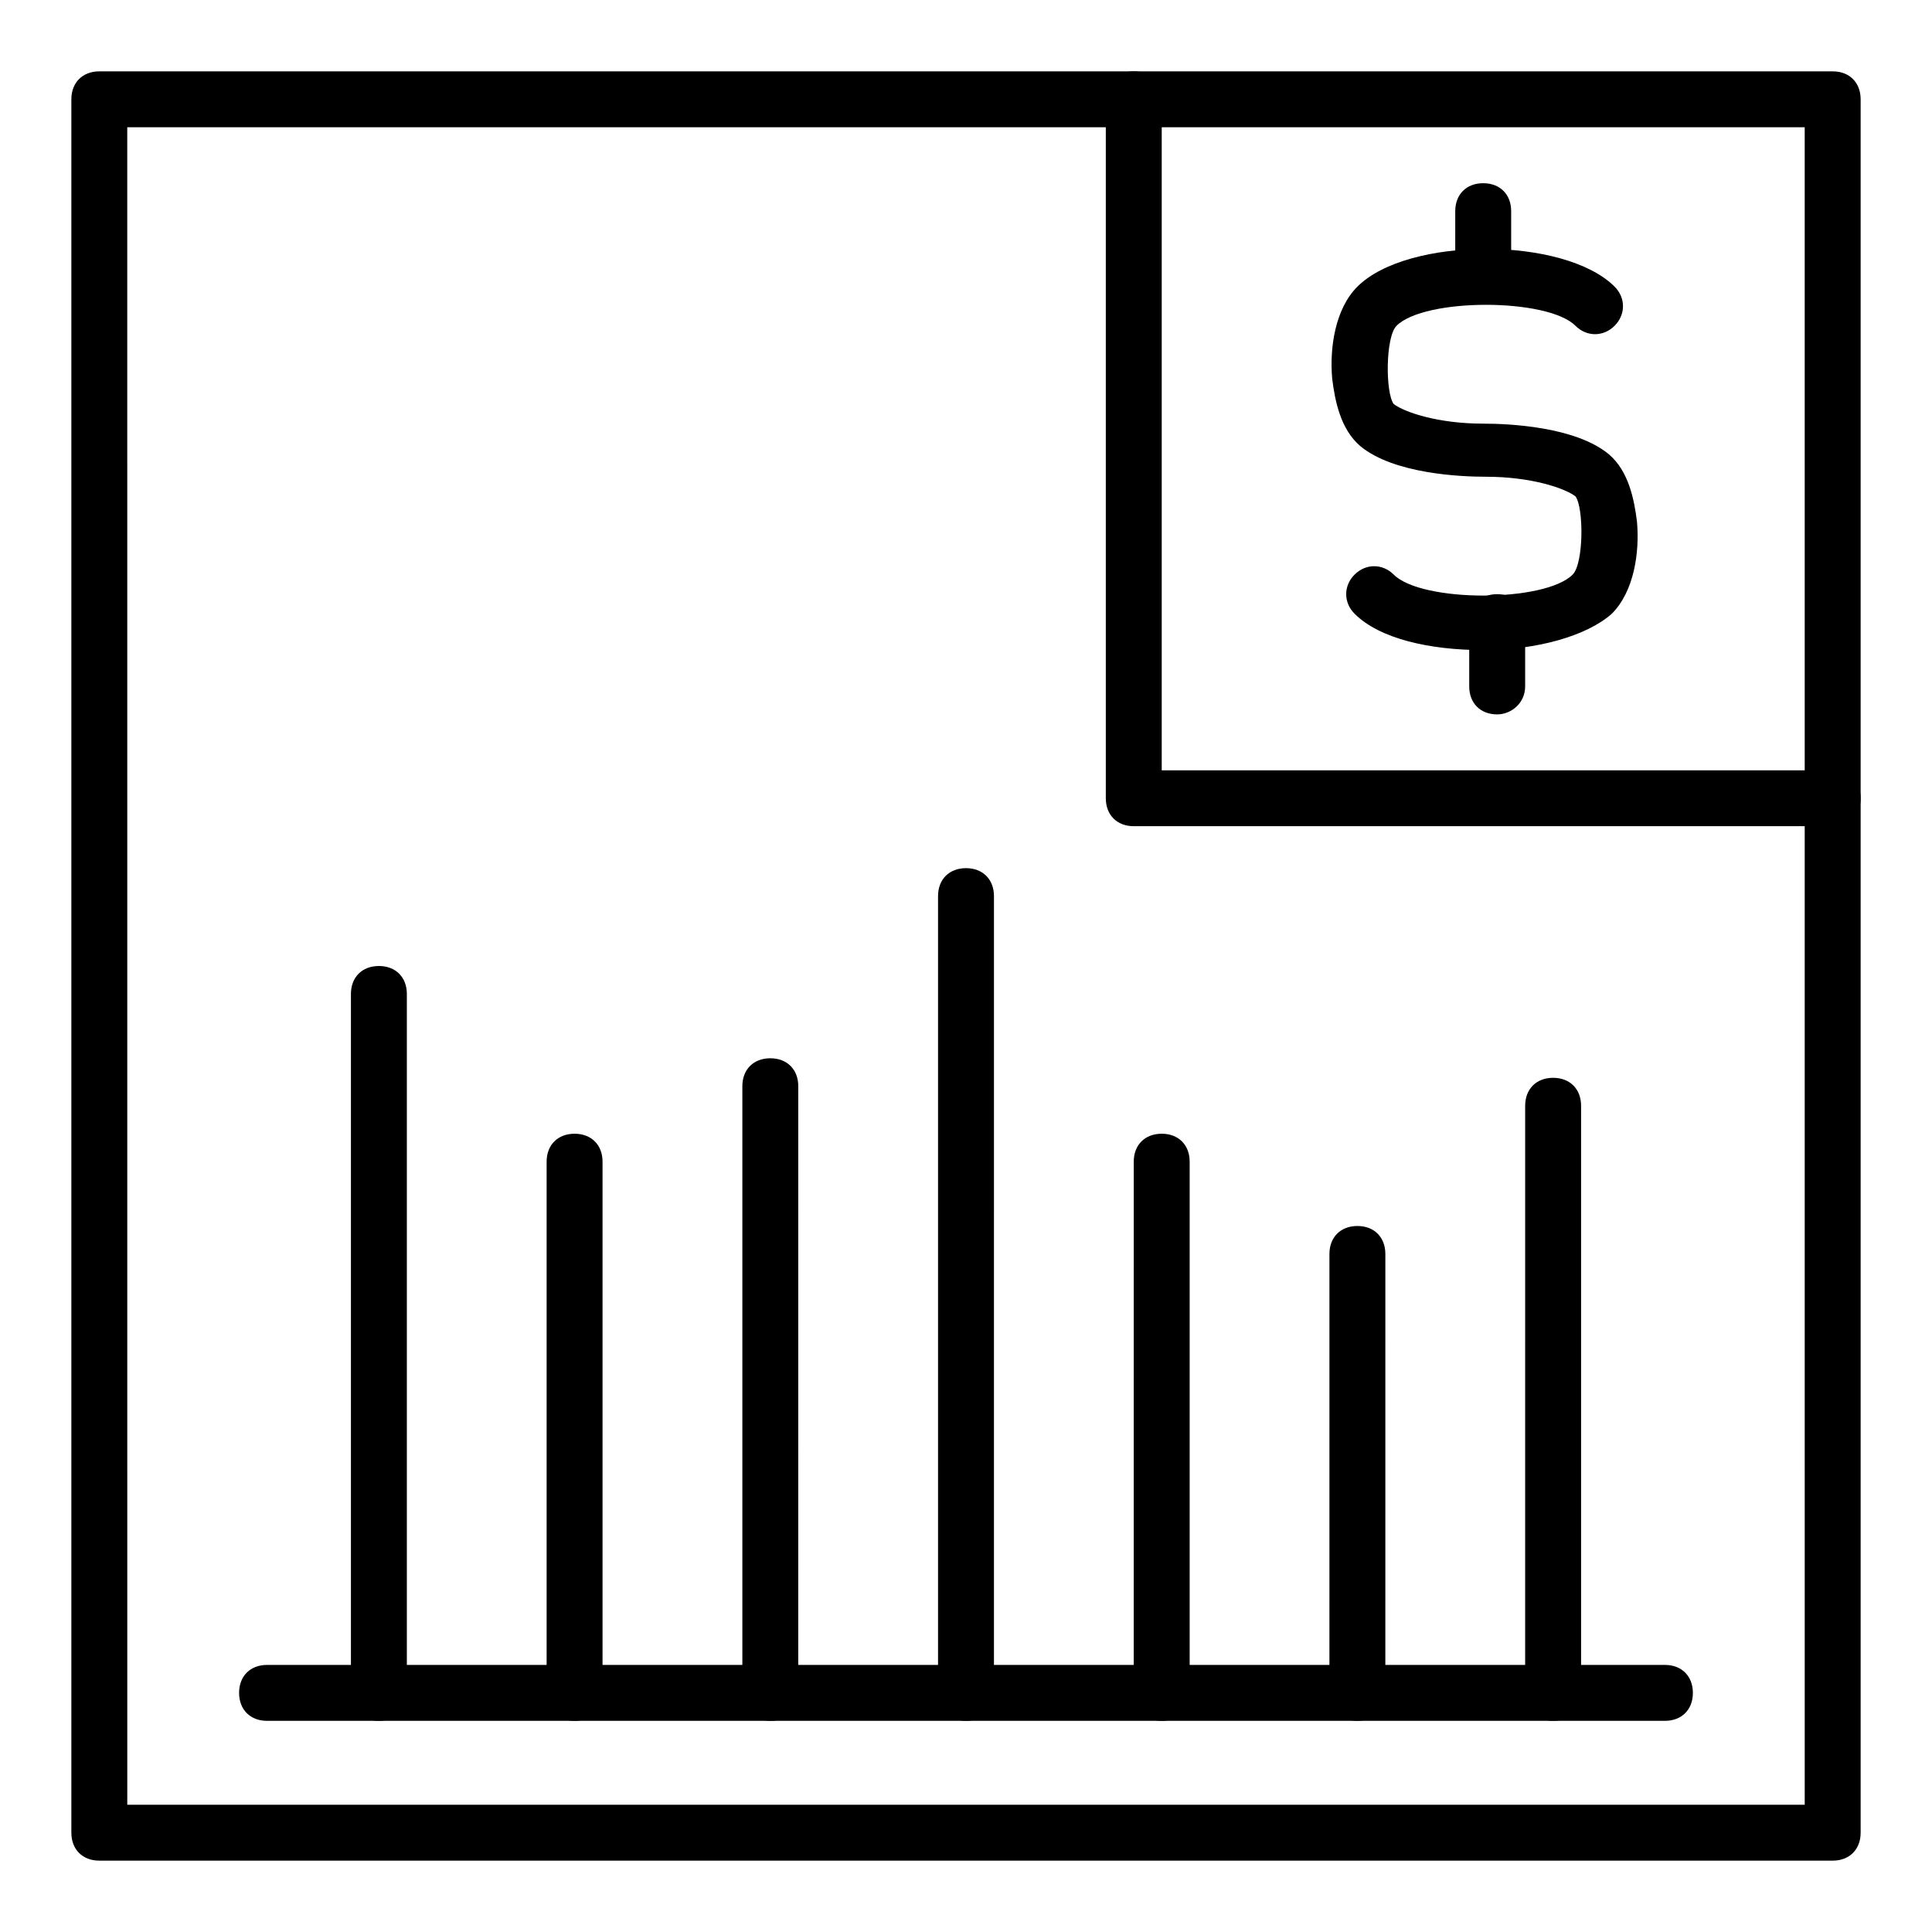
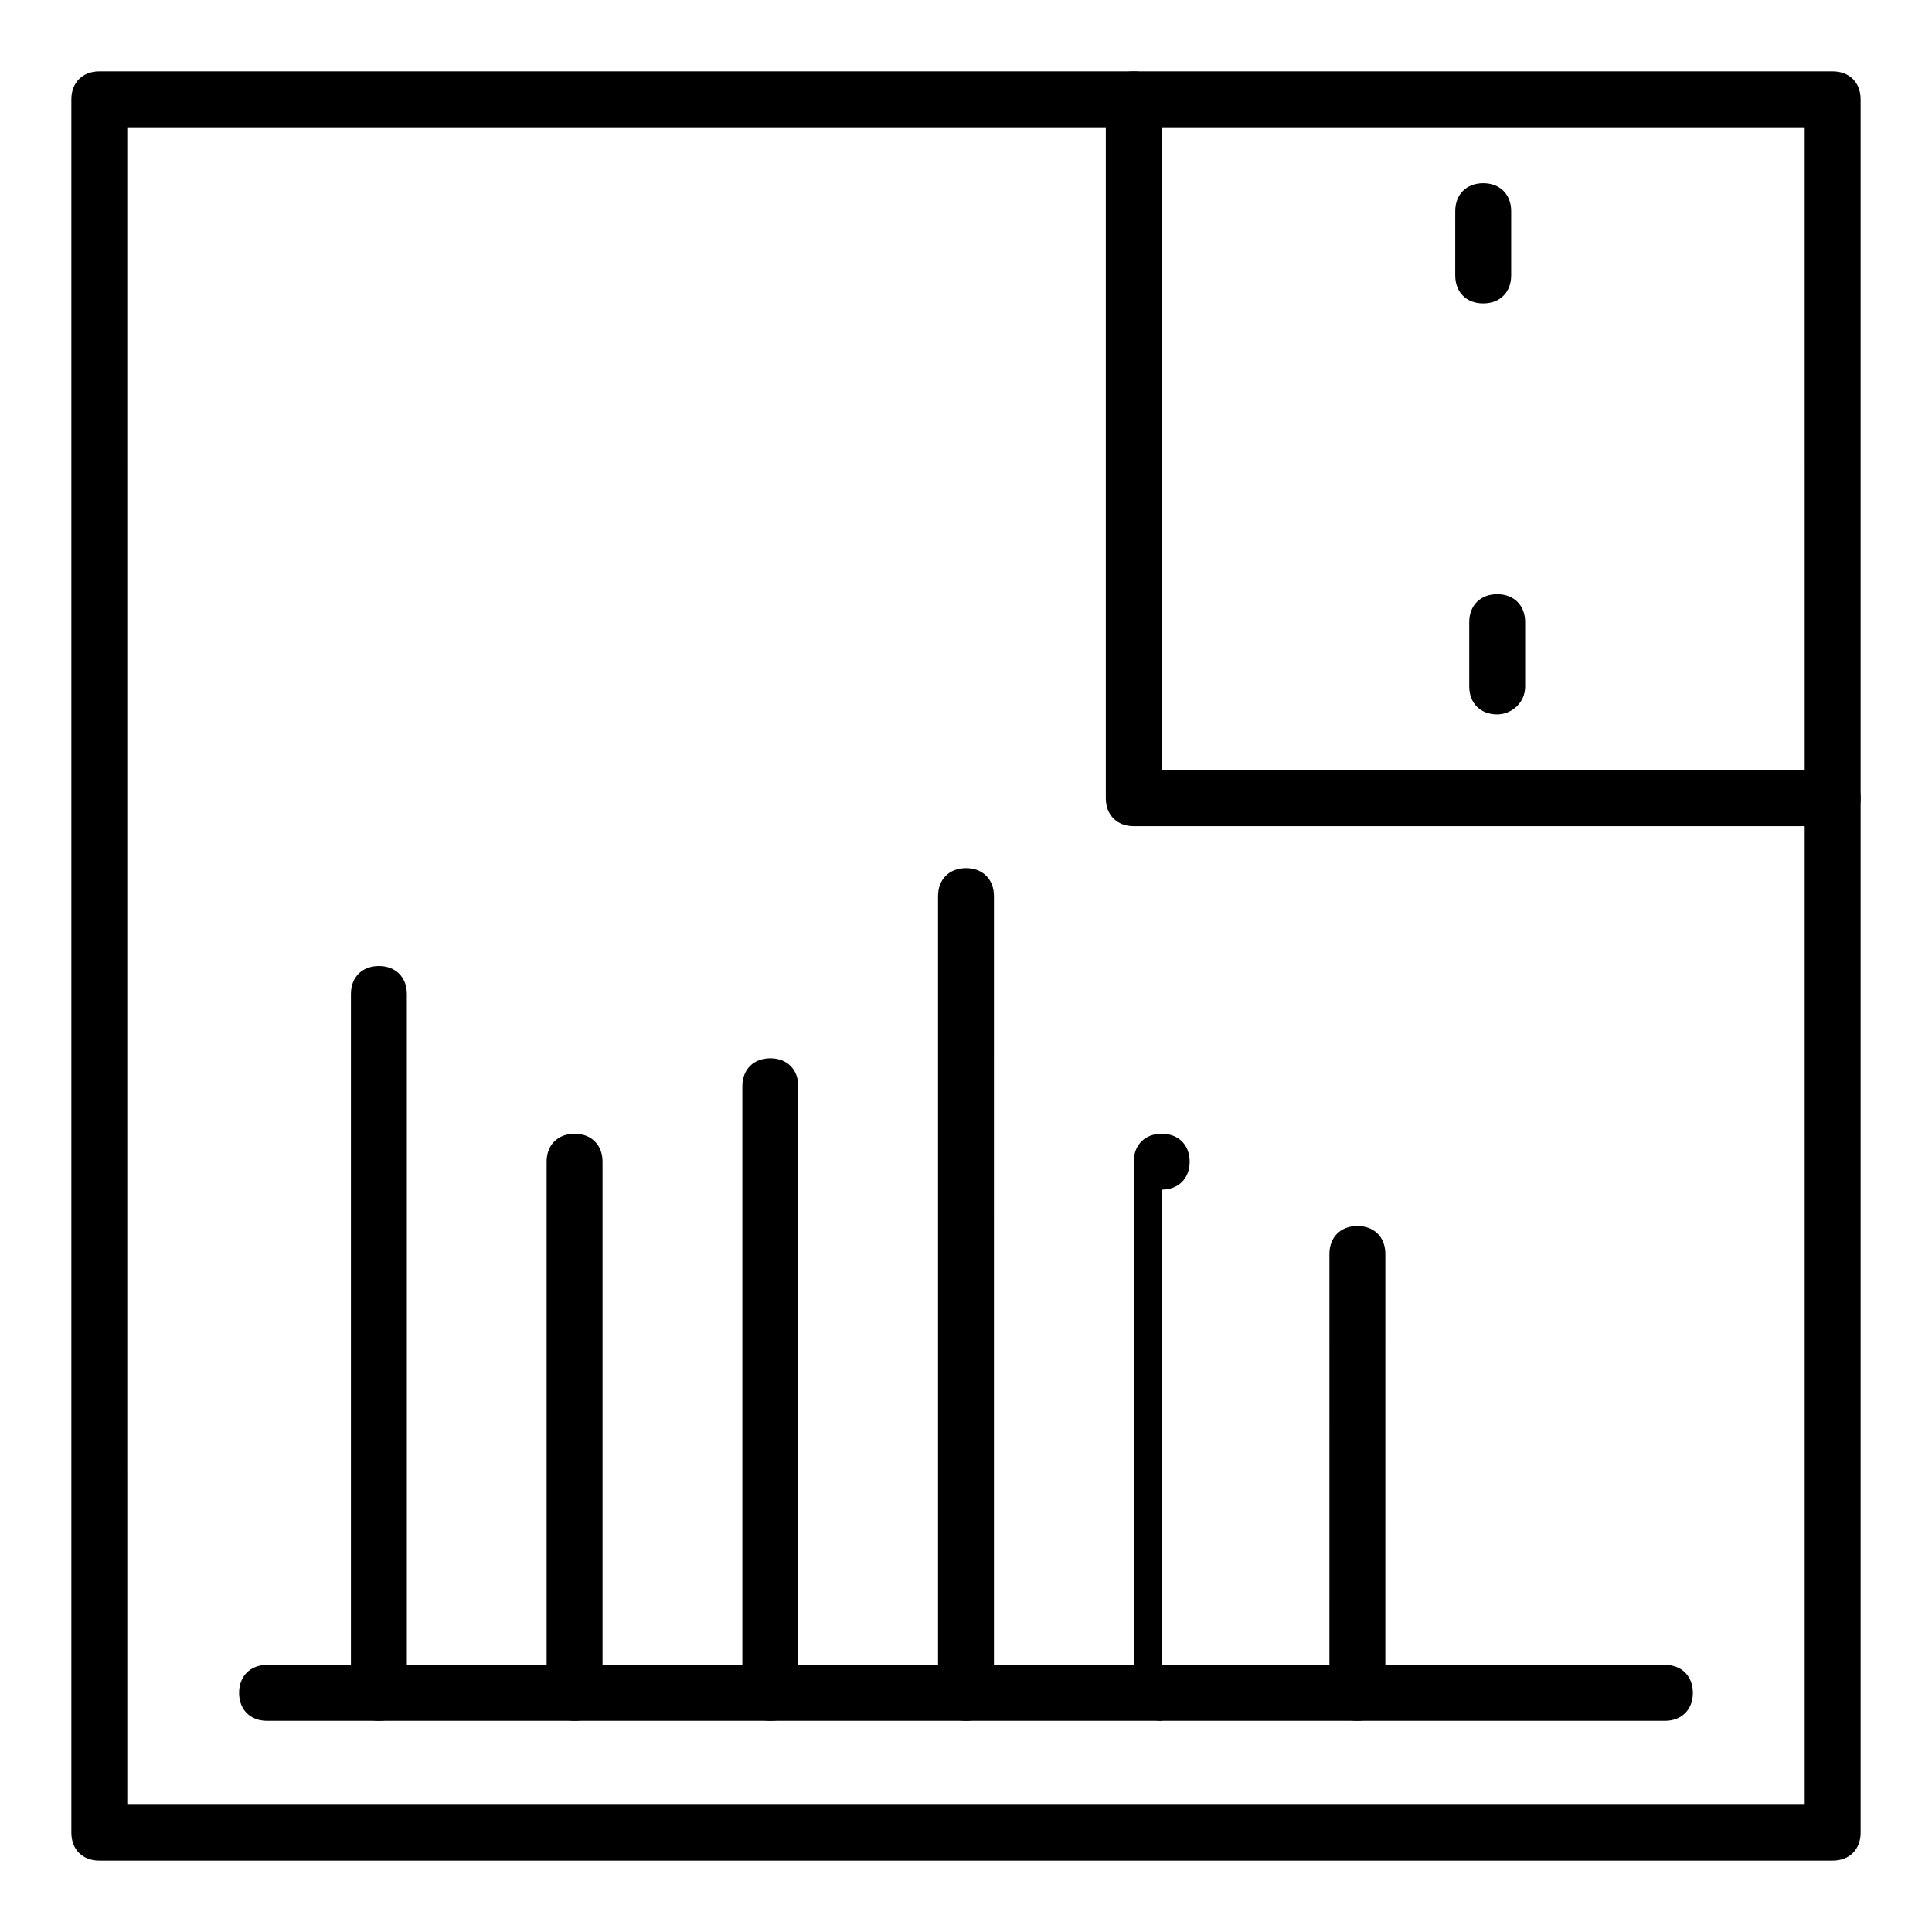
<svg xmlns="http://www.w3.org/2000/svg" fill="#000000" width="800px" height="800px" version="1.1" viewBox="144 144 512 512">
  <g>
    <path d="m629.68 637.09h-459.36c-4.445 0-7.41-2.965-7.41-7.41v-459.36c0-4.445 2.965-7.41 7.41-7.41h459.36c4.445 0 7.41 2.965 7.41 7.41v459.36c0 4.445-2.965 7.41-7.41 7.41zm-451.95-14.82h444.54l-0.004-444.54h-444.54z" />
    <path d="m585.22 600.04h-370.45c-4.445 0-7.41-2.965-7.41-7.41 0-4.445 2.965-7.41 7.41-7.41h370.45c4.445 0 7.41 2.965 7.41 7.41 0 4.449-2.965 7.41-7.41 7.41z" />
    <path d="m244.41 600.04c-4.445 0-7.41-2.965-7.41-7.41v-185.22c0-4.445 2.965-7.41 7.41-7.41 4.445 0 7.41 2.965 7.41 7.41v185.22c0 4.449-2.965 7.41-7.41 7.41z" />
    <path d="m296.27 600.04c-4.445 0-7.41-2.965-7.41-7.41v-140.77c0-4.445 2.965-7.41 7.41-7.41 4.445 0 7.41 2.965 7.41 7.41v140.77c0 4.449-2.965 7.41-7.41 7.41z" />
    <path d="m348.14 600.04c-4.445 0-7.41-2.965-7.41-7.41v-160.77c0-4.445 2.965-7.41 7.41-7.41 4.445 0 7.41 2.965 7.41 7.41l-0.004 160.78c0 4.445-2.961 7.406-7.406 7.406z" />
    <path d="m400 600.04c-4.445 0-7.41-2.965-7.41-7.41v-211.15c0-4.445 2.965-7.41 7.41-7.41s7.41 2.965 7.41 7.41l-0.004 211.16c0 4.445-2.961 7.406-7.406 7.406z" />
-     <path d="m451.86 600.04c-4.445 0-7.41-2.965-7.41-7.41l0.004-140.77c0-4.445 2.965-7.41 7.41-7.41 4.445 0 7.41 2.965 7.41 7.41v140.77c-0.004 4.449-2.969 7.41-7.414 7.41z" />
+     <path d="m451.86 600.04c-4.445 0-7.41-2.965-7.41-7.41l0.004-140.77c0-4.445 2.965-7.41 7.41-7.41 4.445 0 7.41 2.965 7.41 7.41c-0.004 4.449-2.969 7.41-7.414 7.41z" />
    <path d="m503.72 600.04c-4.445 0-7.41-2.965-7.41-7.41l0.004-116.32c0-4.445 2.965-7.41 7.41-7.41 4.445 0 7.41 2.965 7.41 7.41l-0.004 116.32c0 4.445-2.965 7.406-7.41 7.406z" />
-     <path d="m555.59 600.04c-4.445 0-7.41-2.965-7.41-7.41l0.004-155.59c0-4.445 2.965-7.41 7.41-7.41 4.445 0 7.41 2.965 7.41 7.41v155.59c-0.004 4.445-2.969 7.406-7.414 7.406z" />
    <path d="m629.68 362.95h-185.22c-4.445 0-7.41-2.965-7.41-7.41v-185.22c0-4.445 2.965-7.41 7.41-7.41s7.41 2.965 7.41 7.41v177.82h177.82c4.445 0 7.41 2.965 7.41 7.41-0.004 4.441-2.969 7.406-7.414 7.406z" />
-     <path d="m537.06 316.28c-14.078 0-27.414-2.965-34.082-9.633-2.965-2.965-2.965-7.41 0-10.371 2.965-2.965 7.41-2.965 10.371 0 7.41 7.41 40.008 7.41 47.418 0 2.965-2.965 2.965-17.781 0.742-20.746-2.965-2.223-11.855-5.188-23.707-5.188-6.668 0-24.449-0.742-33.34-8.148-5.188-4.445-6.668-11.855-7.41-17.781-0.742-8.148 0.742-18.523 6.668-24.449 13.336-13.336 54.828-13.336 68.164 0 2.965 2.965 2.965 7.41 0 10.371-2.965 2.965-7.41 2.965-10.371 0-7.41-7.41-40.008-7.41-47.418 0-2.965 2.965-2.965 17.781-0.742 20.746 2.965 2.223 11.855 5.188 23.707 5.188 6.668 0 24.449 0.742 33.34 8.148 5.188 4.445 6.668 11.855 7.41 17.781 0.742 8.148-0.742 18.523-6.668 24.449-6.668 5.93-20.004 9.633-34.082 9.633z" />
    <path d="m537.06 224.41c-4.445 0-7.41-2.965-7.41-7.41l0.004-17.039c0-4.445 2.965-7.41 7.41-7.41 4.445 0 7.41 2.965 7.41 7.41v17.039c-0.004 4.445-2.969 7.41-7.414 7.41z" />
    <path d="m540.77 333.32c-4.445 0-7.41-2.965-7.41-7.41v-17.039c0-4.445 2.965-7.41 7.41-7.41 4.445 0 7.41 2.965 7.41 7.41v17.043c0 4.445-3.707 7.406-7.41 7.406z" />
  </g>
</svg>